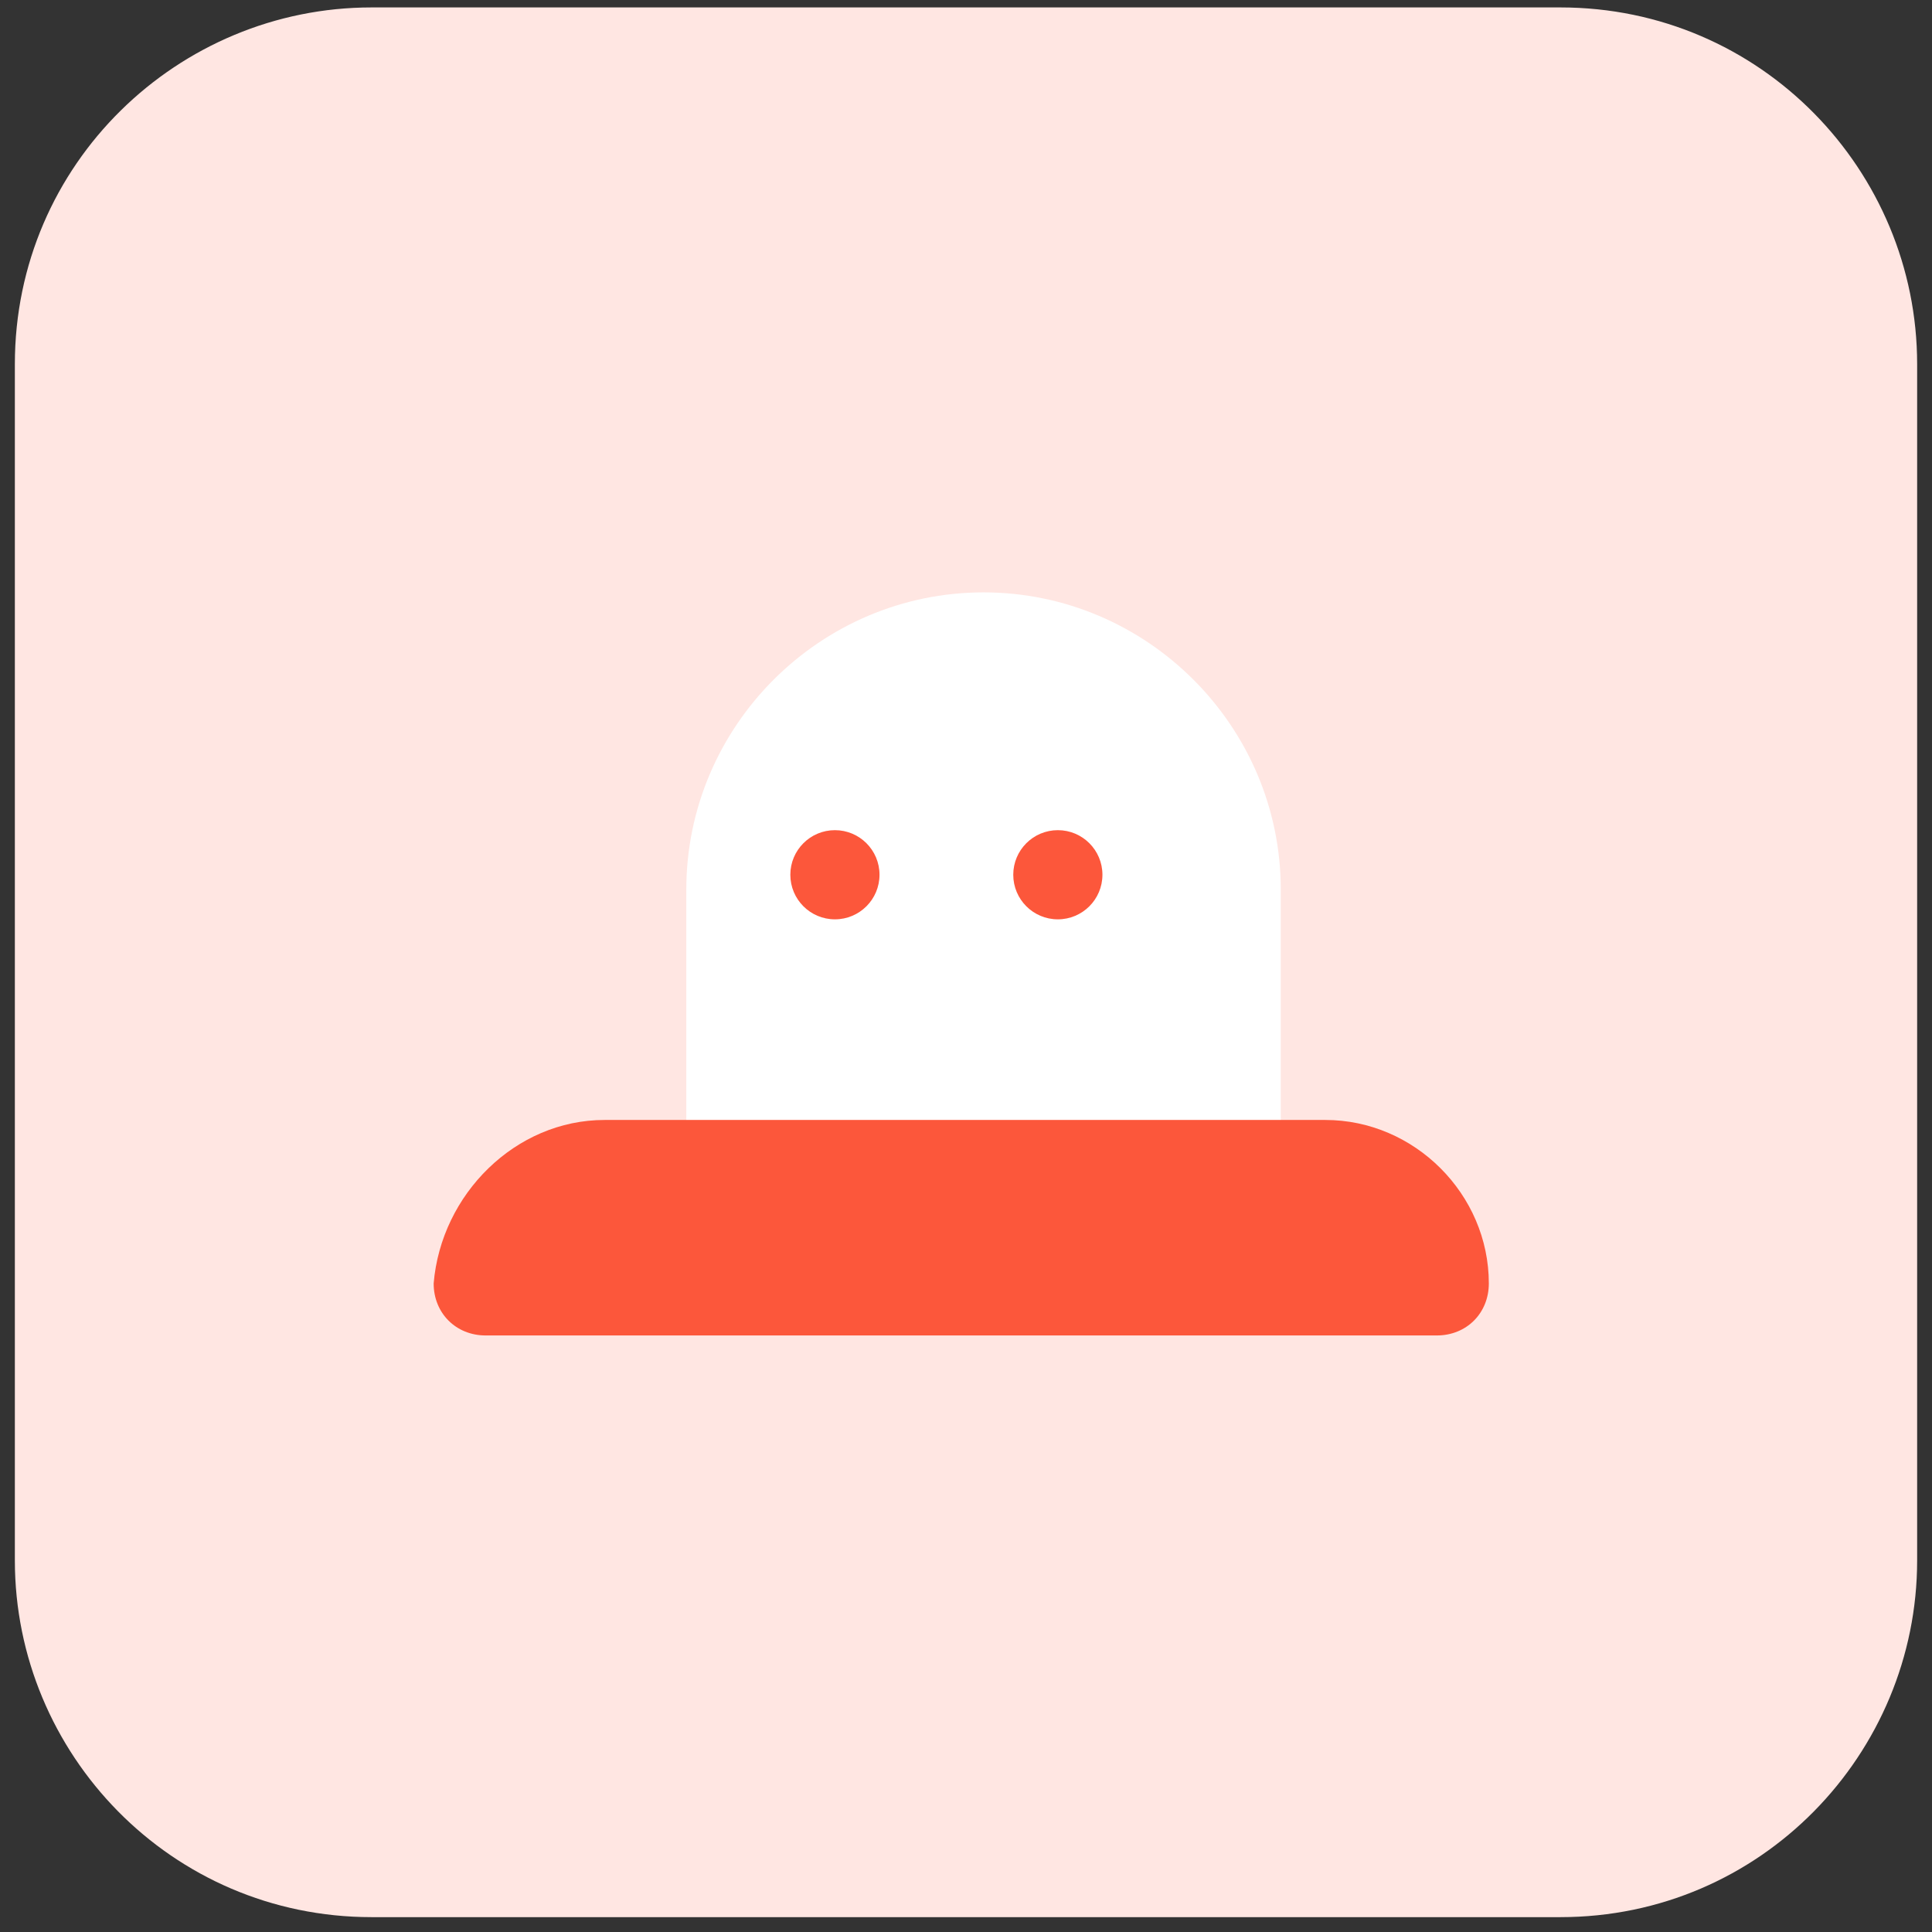
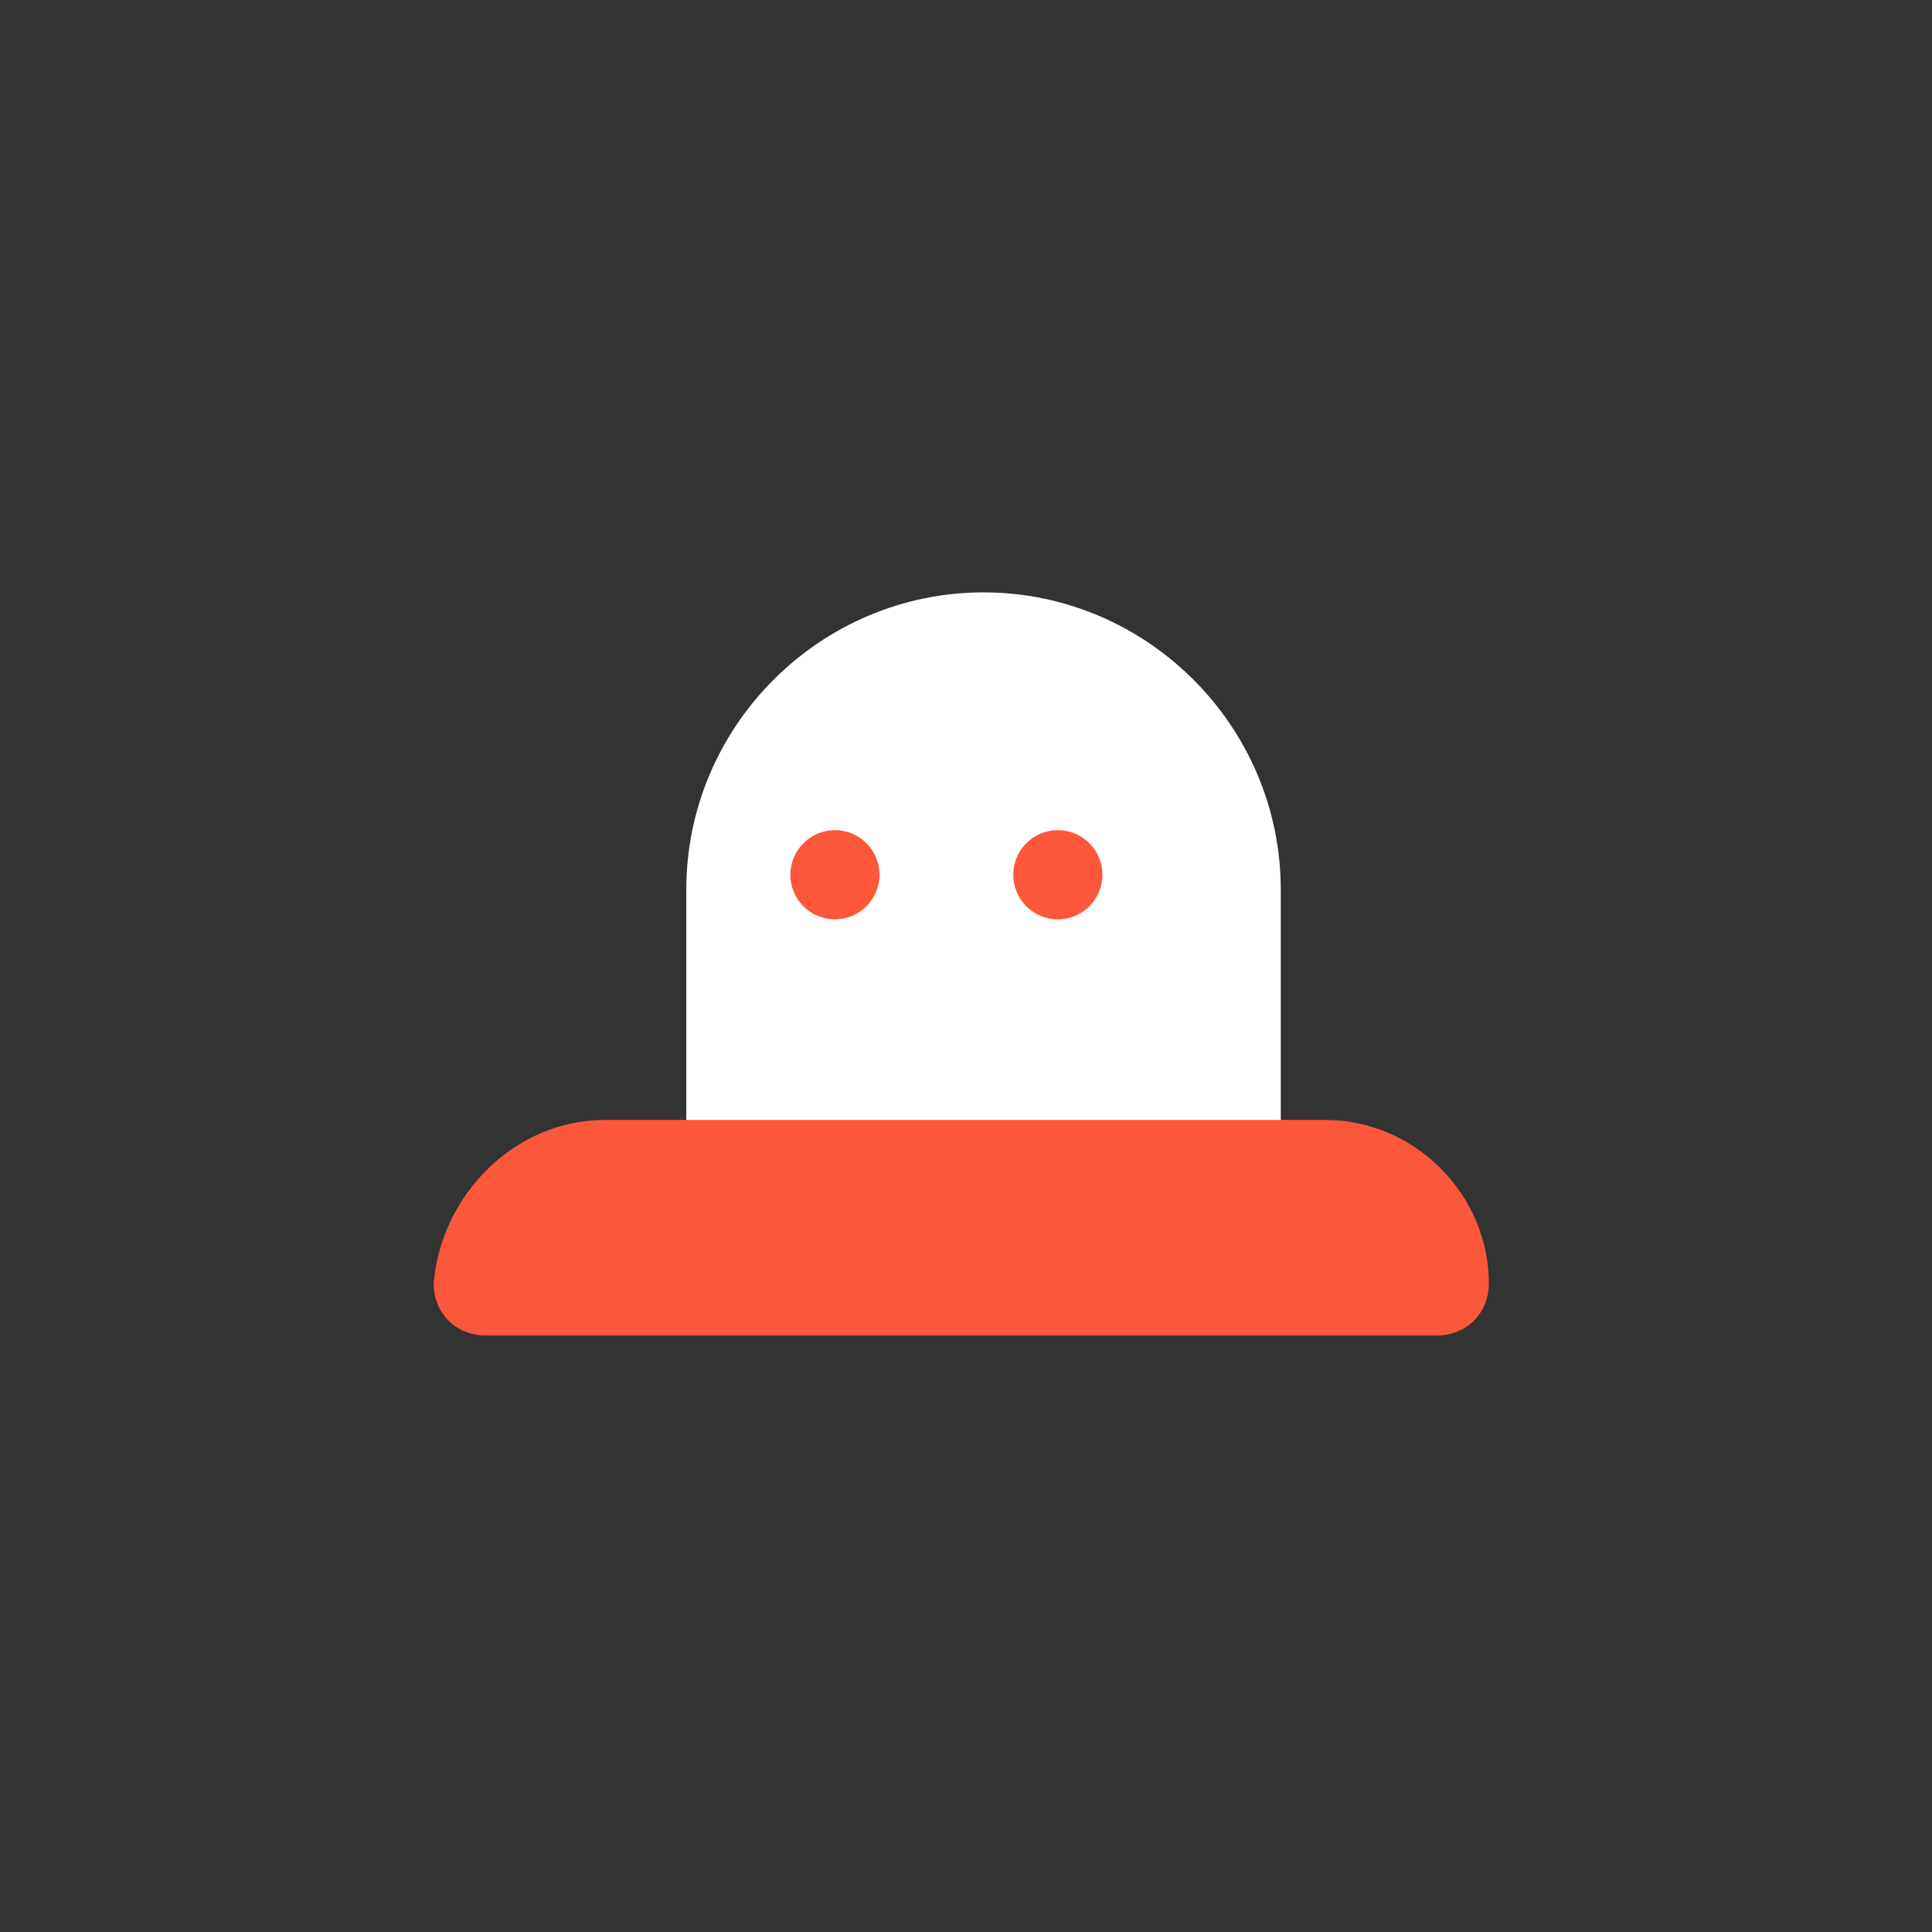
<svg xmlns="http://www.w3.org/2000/svg" version="1.1" id="Layer_2" x="0" y="0" viewBox="0 0 26 26" xml:space="preserve">
  <rect x="0" y="0" width="26" height="26" fill="#333333" stroke="none" />
  <style>.st2{fill:#fc573b}</style>
-   <path id="Path_4165" d="M21 25.8H5C2.3 25.8.2 23.6.2 21V4.9C.2 2.2 2.4.1 5 .1h16c2.7 0 4.8 2.2 4.8 4.8V21c0 2.6-2.1 4.8-4.8 4.8z" fill="#ffe6e2" />
  <g id="Private_chat" transform="translate(26.136 35.472)">
    <path id="Rectangle_2865" d="M-12.9-27.5c2.2 0 4 1.8 4 4v5.1h-8v-5.1c0-2.2 1.8-4 4-4z" fill="#fff" />
    <path id="Rectangle_2864" class="st2" d="M-18-20.4h9.7c1.2 0 2.2 1 2.2 2.2 0 .4-.3.7-.7.7h-12.8c-.4 0-.7-.3-.7-.7.1-1.2 1.1-2.2 2.3-2.2z" />
    <circle id="Ellipse_259" class="st2" cx="-14.9" cy="-23.7" r=".6" />
    <circle id="Ellipse_273" class="st2" cx="-11.9" cy="-23.7" r=".6" />
  </g>
</svg>